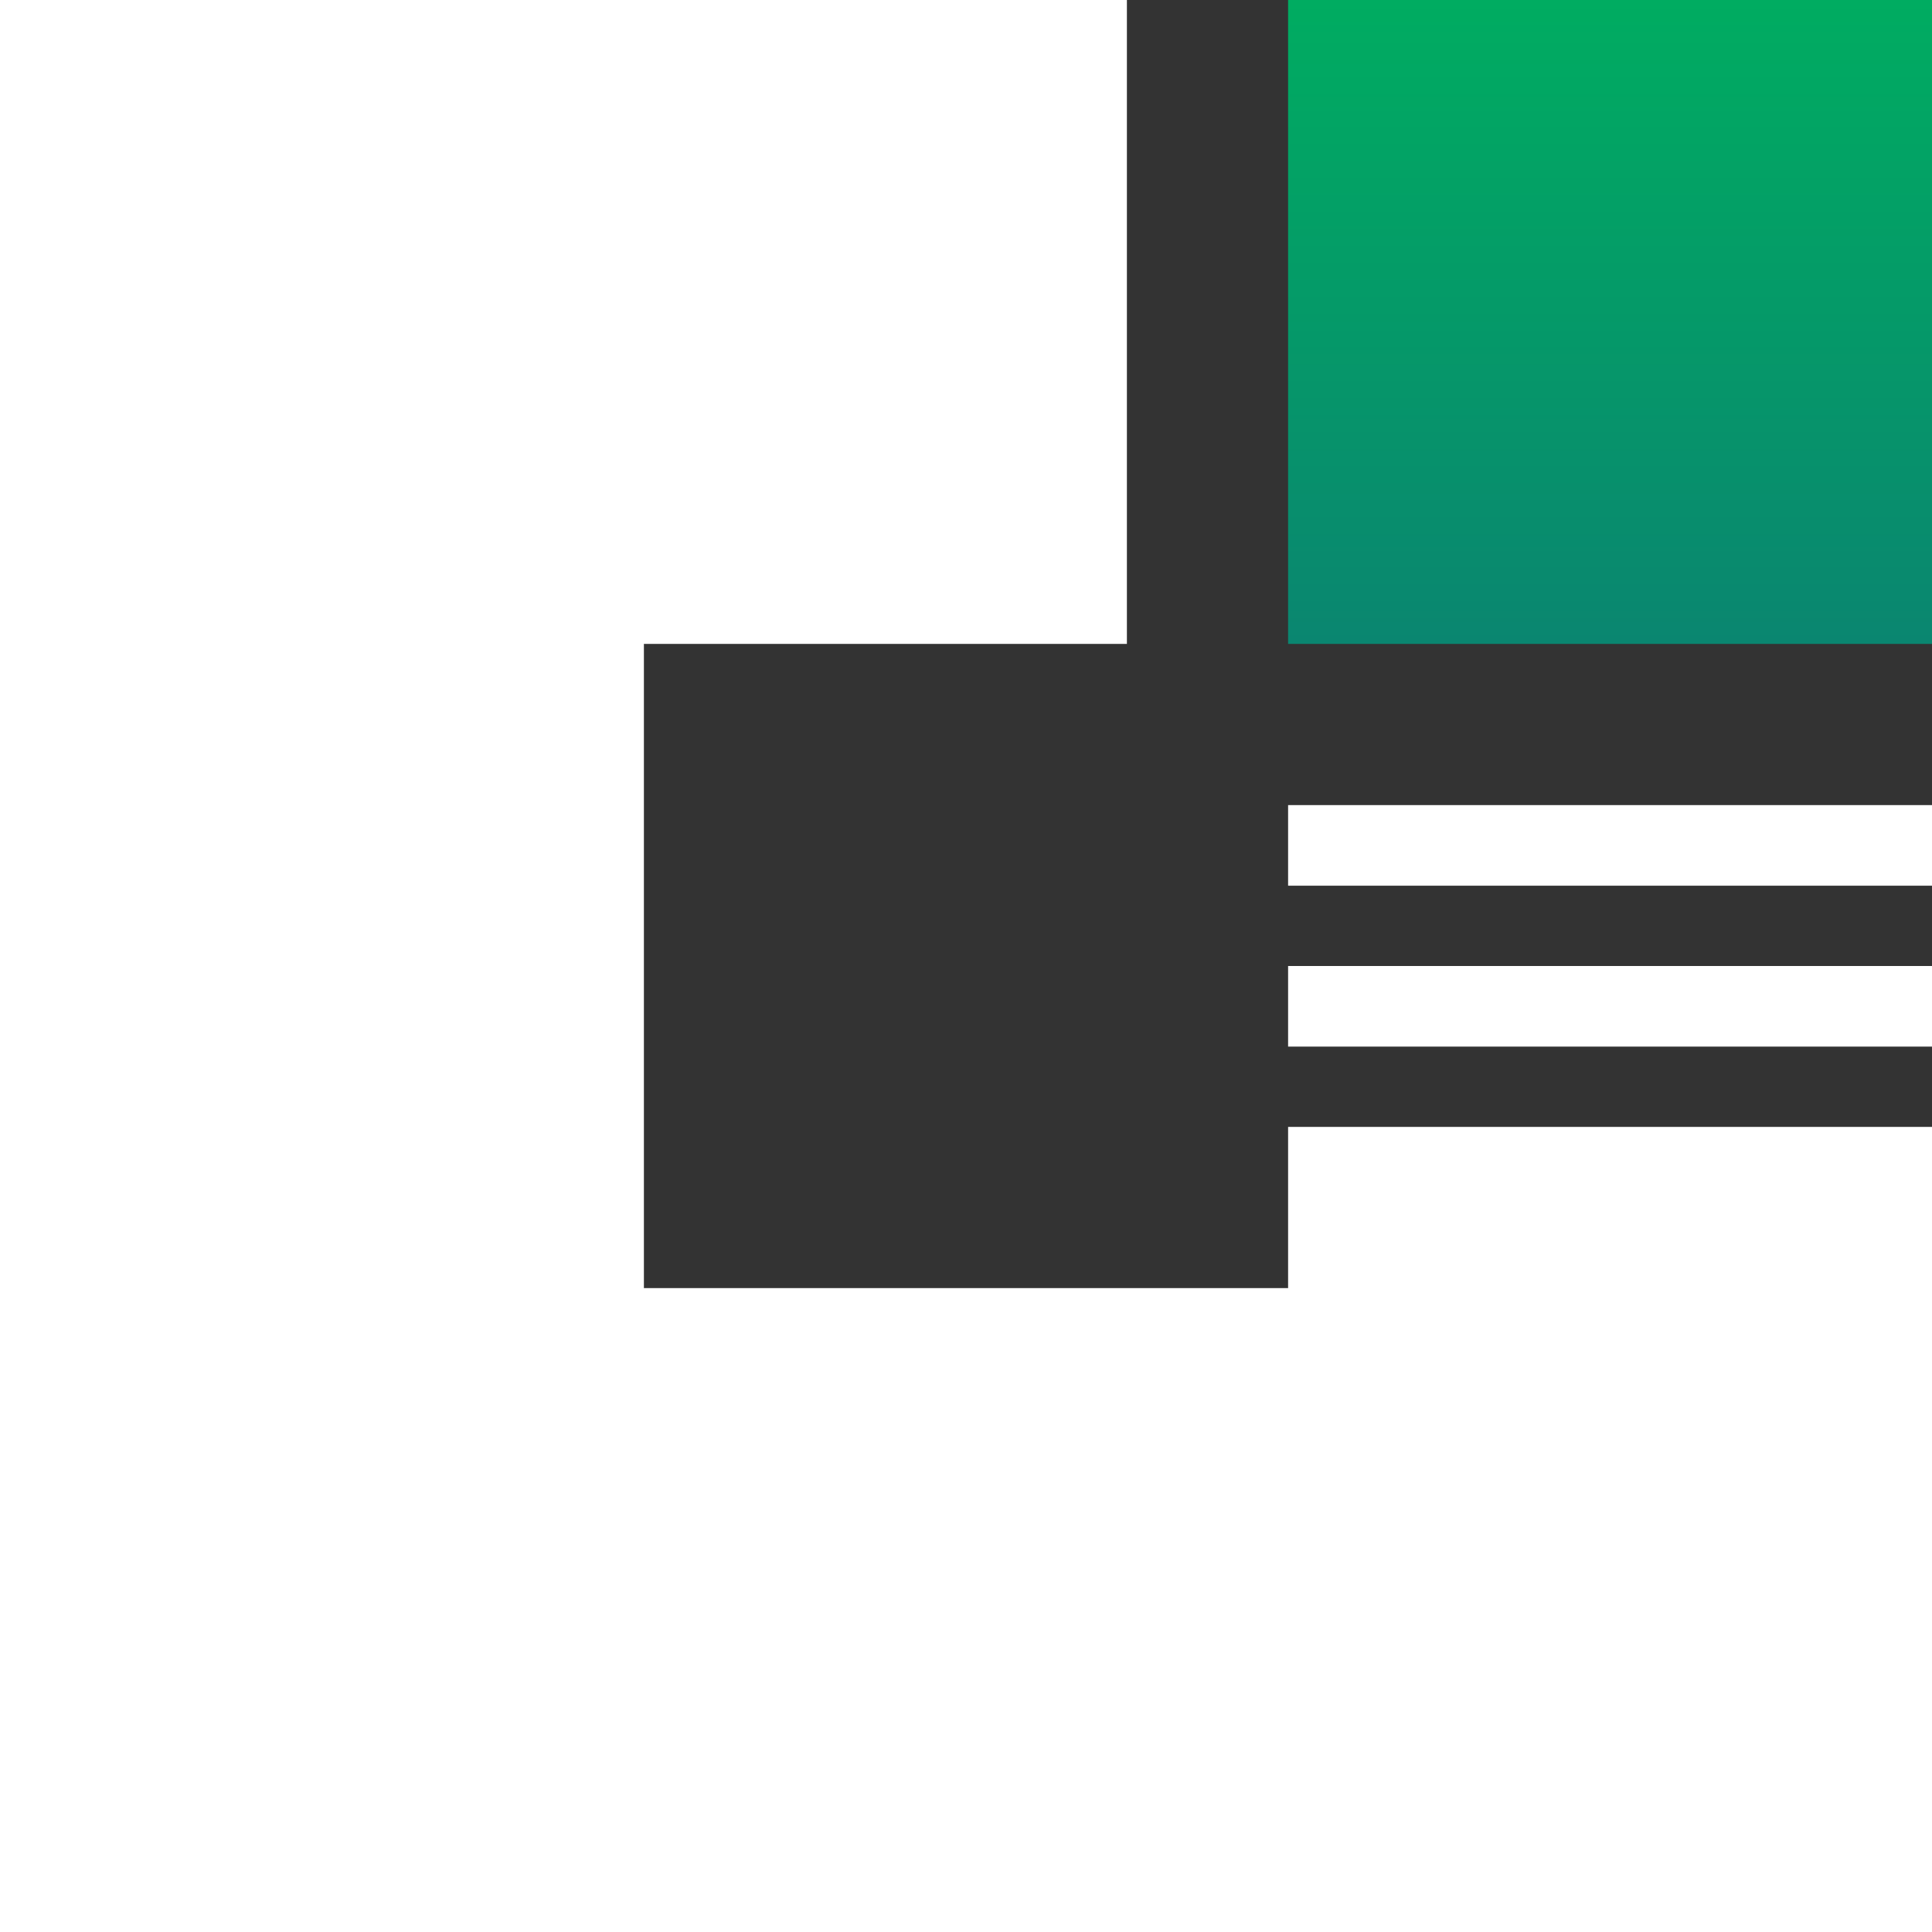
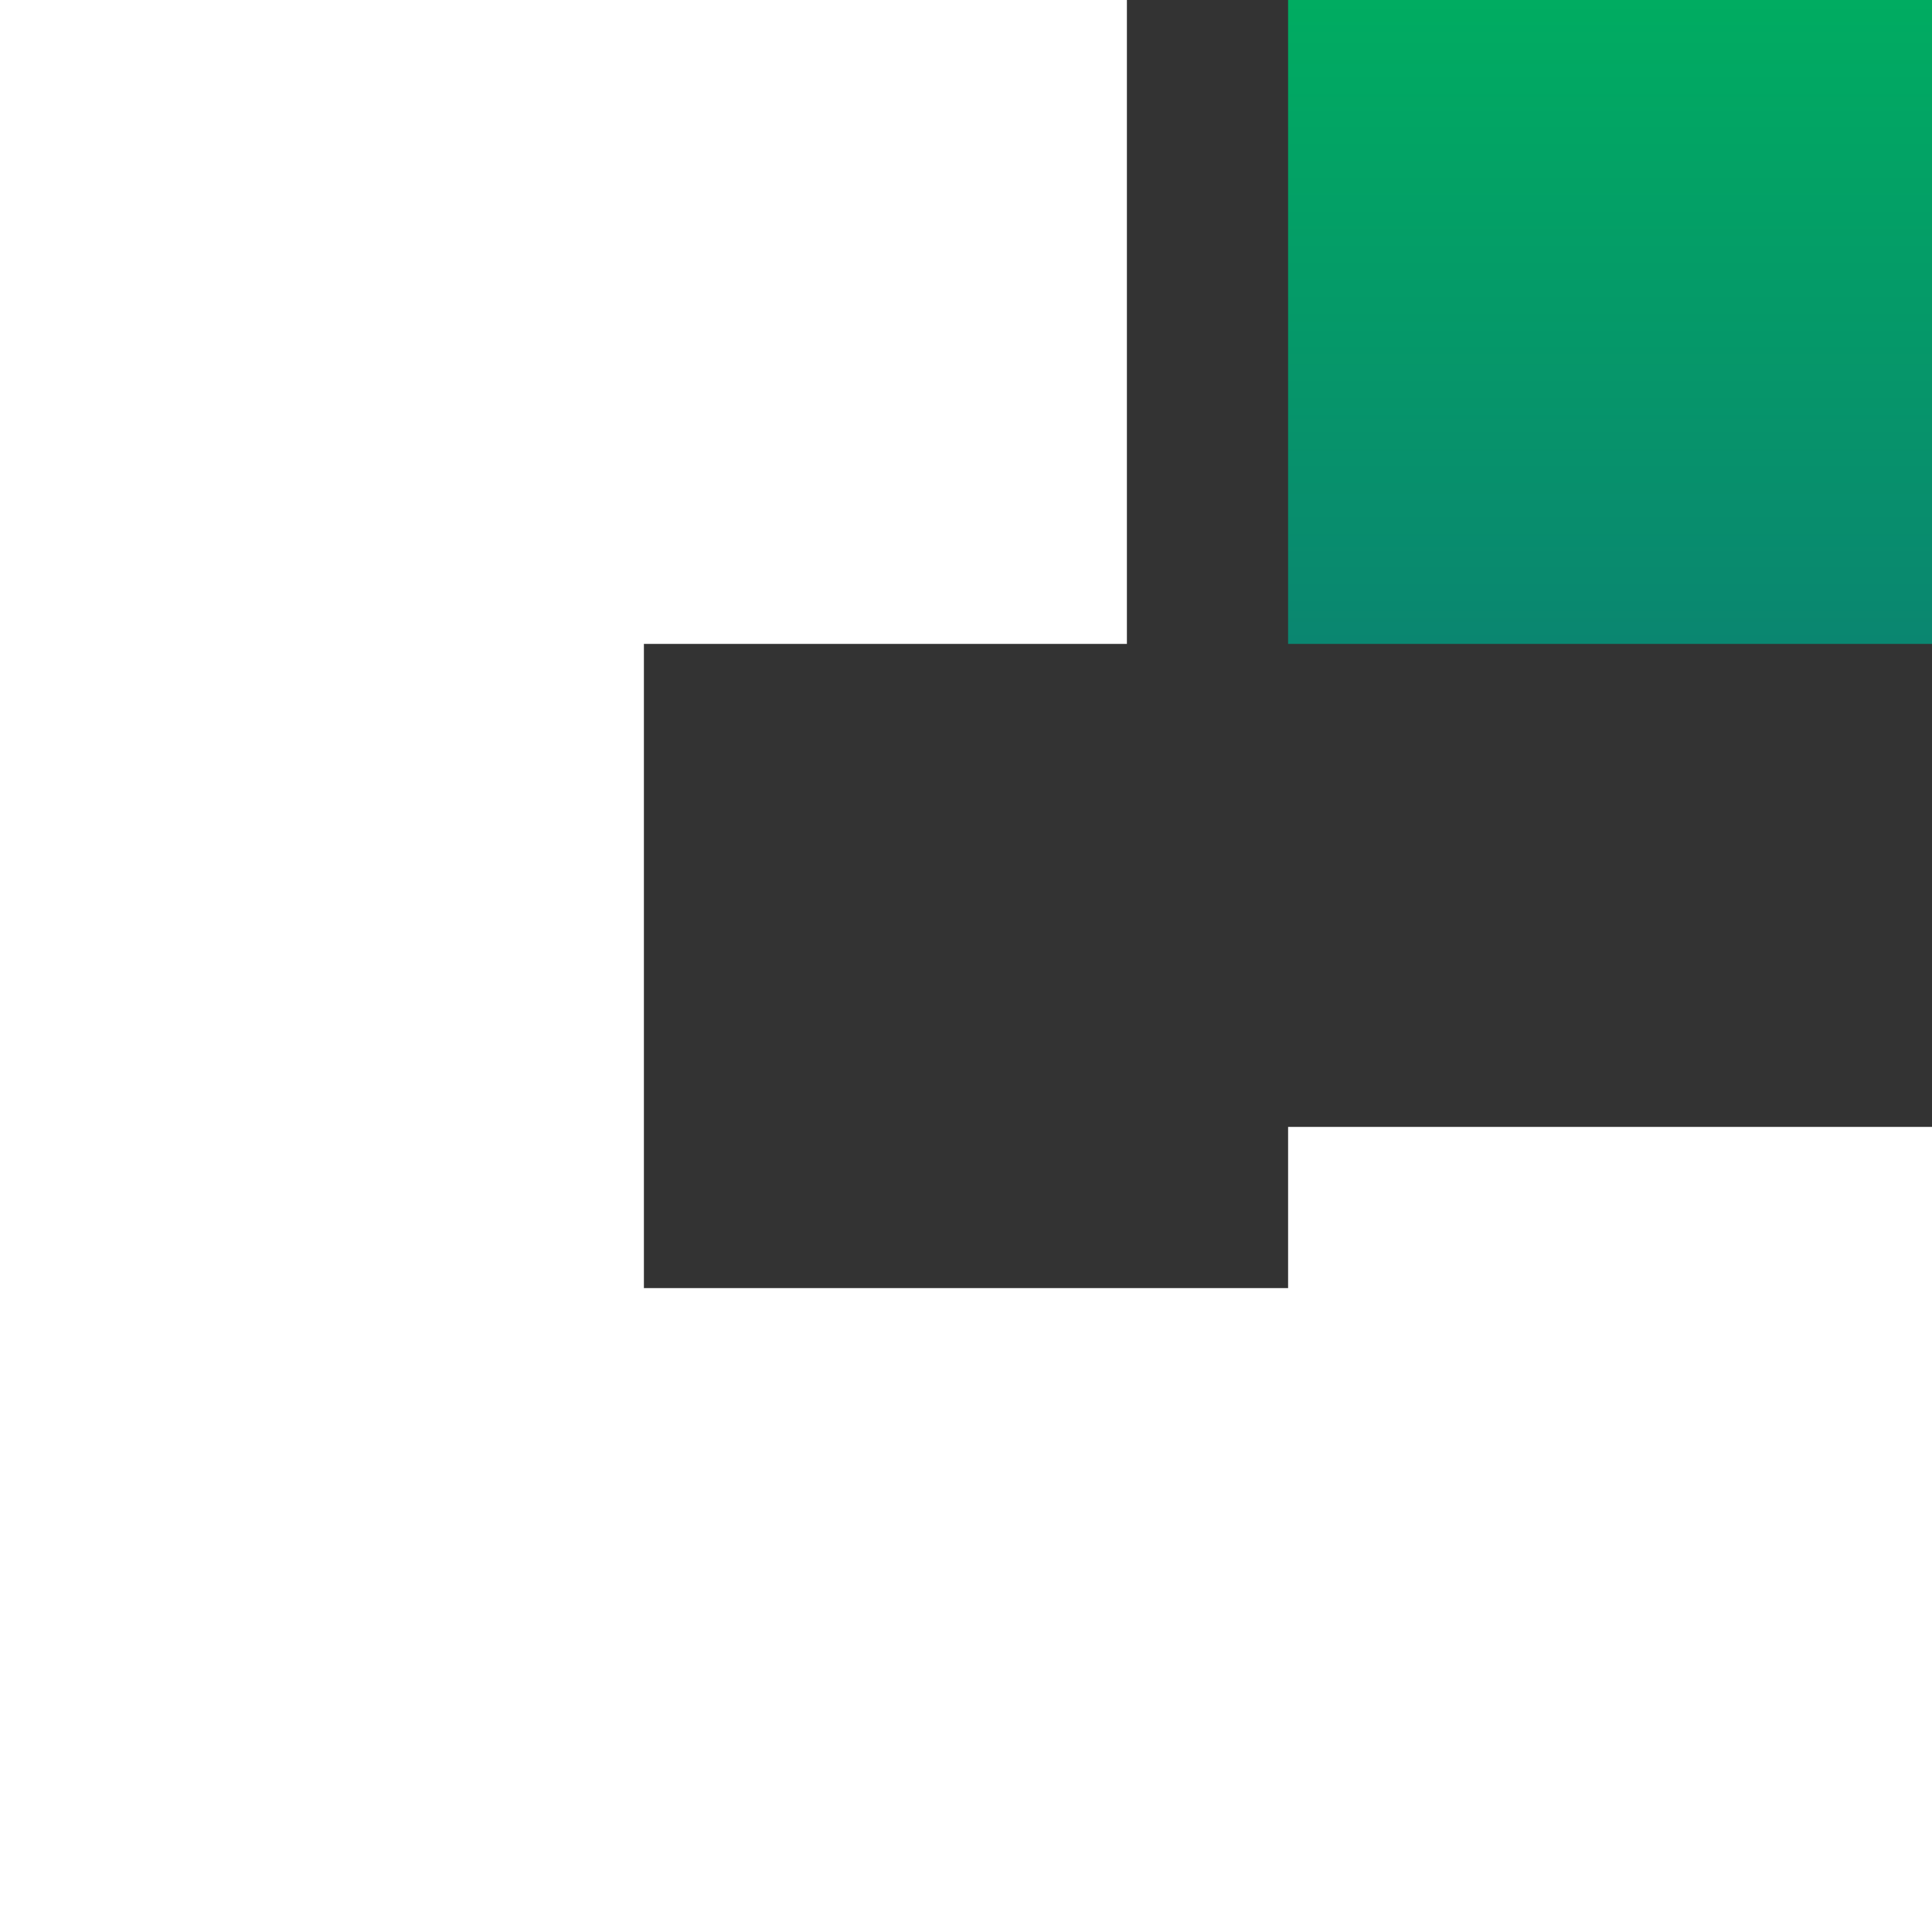
<svg xmlns="http://www.w3.org/2000/svg" id="Layer_1" version="1.1" viewBox="0 0 64 64">
  <rect x="0" y="0" width="64" height="64" fill="#333333" stroke="none" />
  <defs>
    <linearGradient id="linear-gradient" x1="53.33" x2="53.33" y1="0" y2="21.33" gradientUnits="userSpaceOnUse">
      <stop offset="0" stop-color="#00ac61" />
      <stop offset="1" stop-color="#0a8670" />
    </linearGradient>
    <style>.st0{fill:#fff}</style>
  </defs>
-   <path d="M42.67 26.67H64v2.67H42.67zm0 5.33H64v2.67H42.67z" class="st0" />
  <path d="M64 37.33V64H0V0h37.33v21.33h-16v21.34h21.34v-5.34H64z" class="st0" />
  <path d="M42.67 0H64v21.33H42.67z" style="fill:url(#linear-gradient)" />
</svg>